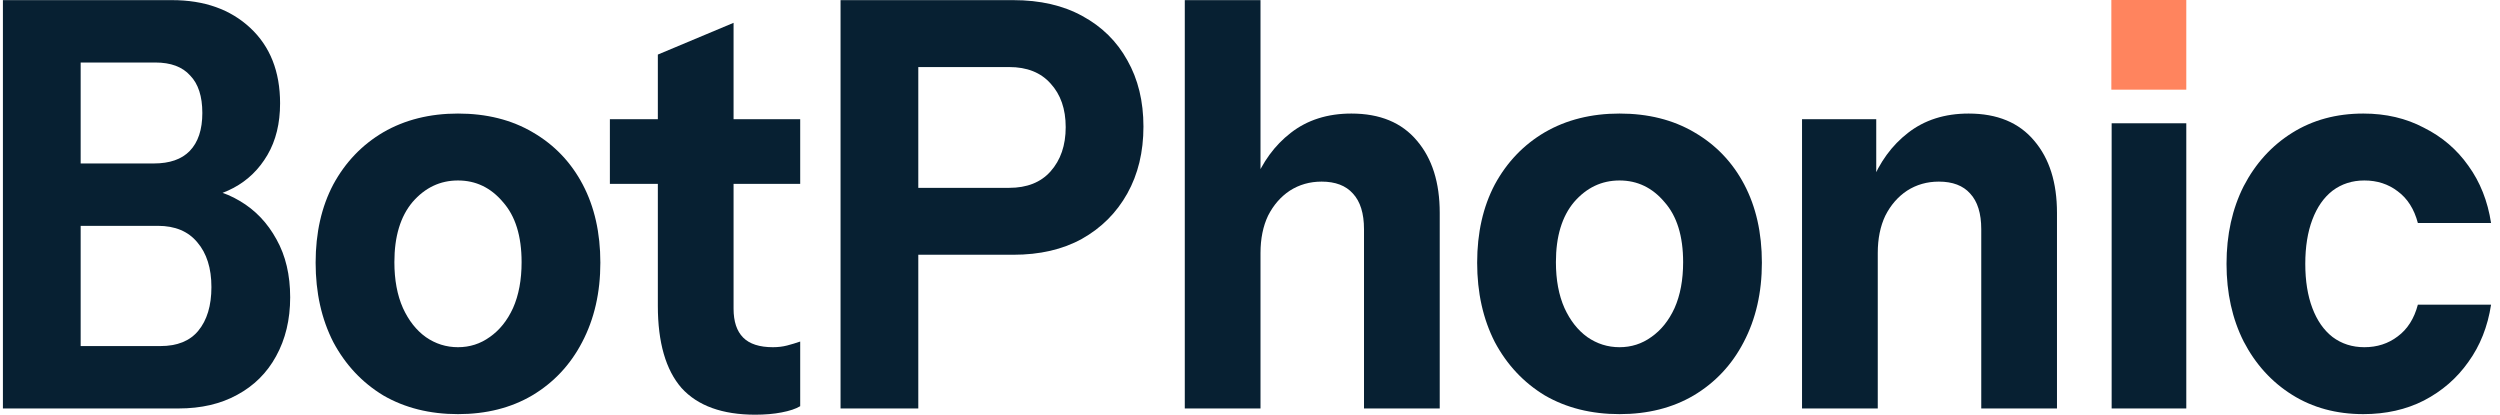
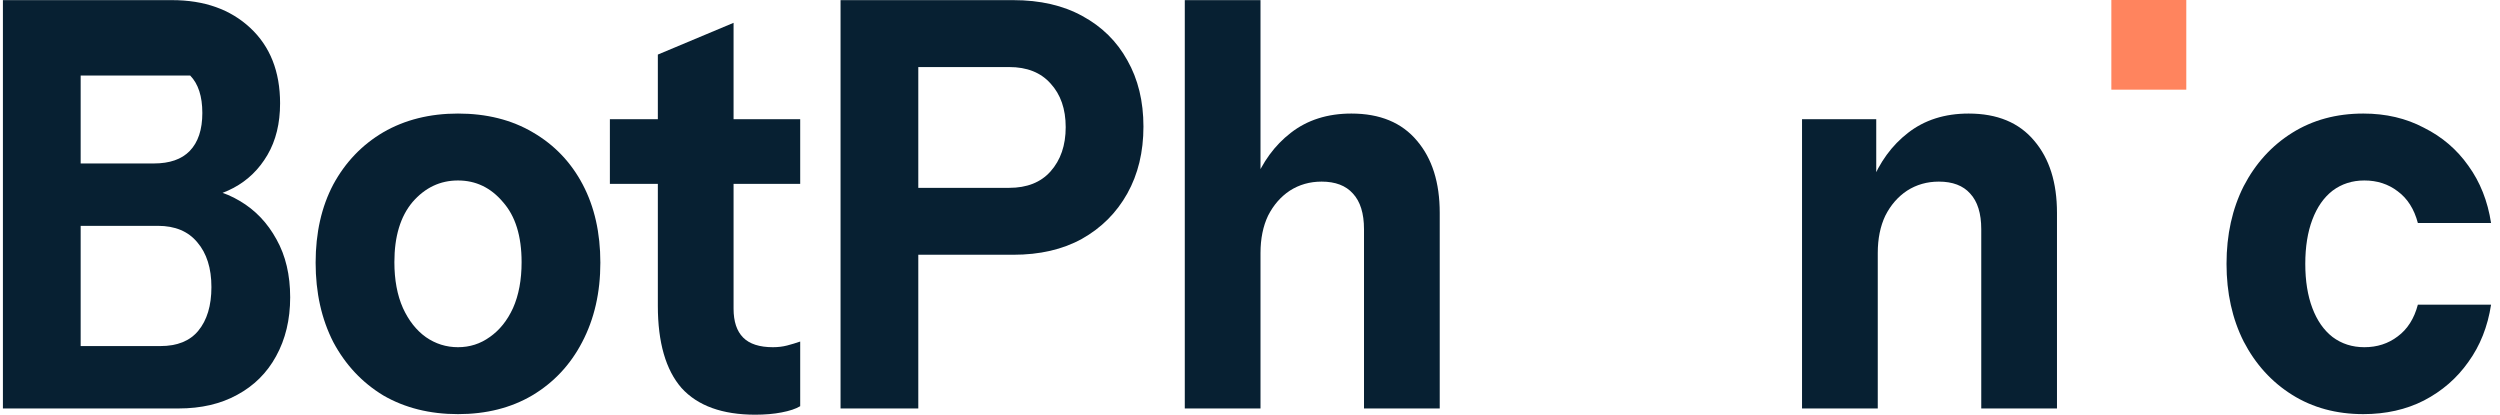
<svg xmlns="http://www.w3.org/2000/svg" width="211" height="35" viewBox="0 0 211 35" fill="none">
-   <path d="M5.615 34.474V29.208H13.54C14.96 29.208 16.026 28.778 16.736 27.916C17.474 27.023 17.844 25.794 17.844 24.231C17.844 22.635 17.446 21.375 16.651 20.449C15.884 19.524 14.776 19.061 13.327 19.061H5.615V13.796H12.986C14.321 13.796 15.33 13.445 16.012 12.743C16.722 12.009 17.077 10.94 17.077 9.536C17.077 8.132 16.736 7.079 16.054 6.377C15.401 5.643 14.421 5.276 13.114 5.276H5.615V0.011H14.52C17.247 0.011 19.449 0.793 21.125 2.357C22.8 3.92 23.639 6.042 23.639 8.723C23.639 10.414 23.283 11.866 22.573 13.078C21.863 14.291 20.912 15.216 19.718 15.854C18.526 16.492 17.19 16.812 15.713 16.812L15.926 15.806C17.517 15.806 18.952 16.189 20.23 16.955C21.537 17.721 22.573 18.806 23.34 20.21C24.107 21.582 24.491 23.209 24.491 25.092C24.491 26.975 24.093 28.634 23.298 30.07C22.531 31.474 21.437 32.559 20.017 33.325C18.625 34.091 16.977 34.474 15.074 34.474H5.615ZM0.246 34.474V0.011H6.808V34.474H0.246Z" fill="#072032" />
+   <path d="M5.615 34.474V29.208H13.54C14.96 29.208 16.026 28.778 16.736 27.916C17.474 27.023 17.844 25.794 17.844 24.231C17.844 22.635 17.446 21.375 16.651 20.449C15.884 19.524 14.776 19.061 13.327 19.061H5.615V13.796H12.986C14.321 13.796 15.33 13.445 16.012 12.743C16.722 12.009 17.077 10.94 17.077 9.536C17.077 8.132 16.736 7.079 16.054 6.377H5.615V0.011H14.52C17.247 0.011 19.449 0.793 21.125 2.357C22.8 3.92 23.639 6.042 23.639 8.723C23.639 10.414 23.283 11.866 22.573 13.078C21.863 14.291 20.912 15.216 19.718 15.854C18.526 16.492 17.19 16.812 15.713 16.812L15.926 15.806C17.517 15.806 18.952 16.189 20.23 16.955C21.537 17.721 22.573 18.806 23.34 20.21C24.107 21.582 24.491 23.209 24.491 25.092C24.491 26.975 24.093 28.634 23.298 30.07C22.531 31.474 21.437 32.559 20.017 33.325C18.625 34.091 16.977 34.474 15.074 34.474H5.615ZM0.246 34.474V0.011H6.808V34.474H0.246Z" fill="#072032" />
  <path d="M38.654 34.952C36.268 34.952 34.166 34.426 32.348 33.373C30.559 32.288 29.153 30.788 28.13 28.873C27.136 26.927 26.639 24.693 26.639 22.172C26.639 19.652 27.136 17.45 28.13 15.567C29.153 13.684 30.559 12.217 32.348 11.164C34.166 10.111 36.268 9.584 38.654 9.584C41.069 9.584 43.171 10.111 44.961 11.164C46.779 12.217 48.185 13.684 49.179 15.567C50.173 17.45 50.67 19.652 50.67 22.172C50.67 24.693 50.159 26.927 49.136 28.873C48.142 30.788 46.736 32.288 44.918 33.373C43.128 34.426 41.041 34.952 38.654 34.952ZM38.654 29.304C39.649 29.304 40.543 29.017 41.339 28.443C42.163 27.868 42.816 27.055 43.299 26.002C43.782 24.917 44.023 23.624 44.023 22.125C44.023 19.923 43.498 18.232 42.447 17.051C41.424 15.838 40.16 15.232 38.654 15.232C37.149 15.232 35.871 15.838 34.82 17.051C33.797 18.264 33.286 19.955 33.286 22.125C33.286 23.624 33.527 24.917 34.01 26.002C34.493 27.055 35.132 27.868 35.928 28.443C36.751 29.017 37.66 29.304 38.654 29.304Z" fill="#072032" />
  <path d="M63.745 35C60.962 35 58.888 34.25 57.524 32.75C56.189 31.219 55.522 28.905 55.522 25.81V4.606L61.913 1.926V26.049C61.913 27.134 62.183 27.948 62.723 28.491C63.262 29.033 64.1 29.304 65.237 29.304C65.663 29.304 66.06 29.256 66.43 29.161C66.799 29.065 67.168 28.953 67.537 28.826V34.282C67.168 34.505 66.643 34.681 65.961 34.809C65.308 34.936 64.569 35 63.745 35ZM51.474 15.519V10.063H67.537V15.519H51.474Z" fill="#072032" />
  <path d="M70.942 34.474V0.011H85.514C87.787 0.011 89.732 0.458 91.351 1.352C92.999 2.245 94.263 3.489 95.144 5.085C96.053 6.68 96.507 8.547 96.507 10.685C96.507 12.823 96.053 14.706 95.144 16.333C94.235 17.96 92.956 19.237 91.309 20.162C89.69 21.056 87.758 21.502 85.514 21.502H76.14V15.854H85.173C86.679 15.854 87.843 15.392 88.667 14.466C89.519 13.509 89.945 12.264 89.945 10.733C89.945 9.201 89.519 7.973 88.667 7.047C87.843 6.122 86.679 5.659 85.173 5.659H77.504V34.474H70.942Z" fill="#072032" />
  <path d="M99.996 34.474V0.011H106.387V34.474H99.996ZM115.122 34.474V19.348C115.122 18.008 114.809 17.003 114.184 16.333C113.588 15.663 112.707 15.328 111.543 15.328C110.548 15.328 109.654 15.583 108.858 16.094C108.091 16.604 107.481 17.306 107.026 18.2C106.6 19.093 106.387 20.146 106.387 21.359L105.833 15.471C106.543 13.684 107.58 12.264 108.943 11.211C110.335 10.127 112.04 9.584 114.057 9.584C116.471 9.584 118.317 10.35 119.596 11.882C120.874 13.381 121.513 15.408 121.513 17.96V34.474H115.122Z" fill="#072032" />
-   <path d="M136.688 34.952C134.302 34.952 132.2 34.426 130.382 33.373C128.592 32.288 127.186 30.788 126.163 28.873C125.169 26.927 124.672 24.693 124.672 22.172C124.672 19.652 125.169 17.45 126.163 15.567C127.186 13.684 128.592 12.217 130.382 11.164C132.2 10.111 134.302 9.584 136.688 9.584C139.102 9.584 141.204 10.111 142.994 11.164C144.812 12.217 146.218 13.684 147.212 15.567C148.206 17.45 148.703 19.652 148.703 22.172C148.703 24.693 148.192 26.927 147.169 28.873C146.175 30.788 144.769 32.288 142.951 33.373C141.162 34.426 139.074 34.952 136.688 34.952ZM136.688 29.304C137.682 29.304 138.577 29.017 139.372 28.443C140.196 27.868 140.849 27.055 141.332 26.002C141.815 24.917 142.056 23.624 142.056 22.125C142.056 19.923 141.531 18.232 140.48 17.051C139.457 15.838 138.193 15.232 136.688 15.232C135.182 15.232 133.904 15.838 132.853 17.051C131.83 18.264 131.319 19.955 131.319 22.125C131.319 23.624 131.56 24.917 132.043 26.002C132.526 27.055 133.165 27.868 133.961 28.443C134.785 29.017 135.694 29.304 136.688 29.304Z" fill="#072032" />
  <path d="M152.091 34.474V10.063H158.355V15.806H158.483V34.474H152.091ZM167.218 34.474V19.348C167.218 18.008 166.905 17.003 166.28 16.333C165.684 15.663 164.803 15.328 163.638 15.328C162.644 15.328 161.749 15.583 160.954 16.094C160.187 16.604 159.576 17.306 159.122 18.2C158.696 19.093 158.483 20.146 158.483 21.359L157.929 15.471C158.639 13.684 159.676 12.264 161.039 11.211C162.431 10.127 164.136 9.584 166.152 9.584C168.567 9.584 170.413 10.35 171.691 11.882C172.97 13.381 173.609 15.408 173.609 17.96V34.474H167.218Z" fill="#072032" />
-   <path d="M178.223 34.474V10.405H184.523V34.474H178.223Z" fill="#072032" />
  <path d="M199.466 34.952C197.194 34.952 195.191 34.41 193.459 33.325C191.726 32.24 190.362 30.74 189.368 28.826C188.402 26.911 187.919 24.725 187.919 22.268C187.919 19.811 188.402 17.625 189.368 15.711C190.362 13.796 191.726 12.296 193.459 11.211C195.191 10.127 197.194 9.584 199.466 9.584C201.37 9.584 203.074 9.983 204.579 10.781C206.113 11.547 207.363 12.616 208.329 13.988C209.323 15.36 209.962 16.971 210.246 18.822H204.068C203.756 17.641 203.188 16.748 202.364 16.142C201.568 15.535 200.631 15.232 199.552 15.232C198.529 15.232 197.634 15.519 196.867 16.094C196.129 16.668 195.561 17.482 195.163 18.535C194.765 19.588 194.566 20.832 194.566 22.268C194.566 23.704 194.765 24.948 195.163 26.002C195.561 27.055 196.129 27.868 196.867 28.443C197.634 29.017 198.529 29.304 199.552 29.304C200.631 29.304 201.568 29.001 202.364 28.395C203.188 27.788 203.756 26.895 204.068 25.714H210.246C209.962 27.565 209.323 29.177 208.329 30.549C207.363 31.921 206.113 33.006 204.579 33.803C203.074 34.569 201.37 34.952 199.466 34.952Z" fill="#072032" />
  <path d="M178.198 0V7.568H184.523V0H178.198Z" fill="#FF845E" />
</svg>